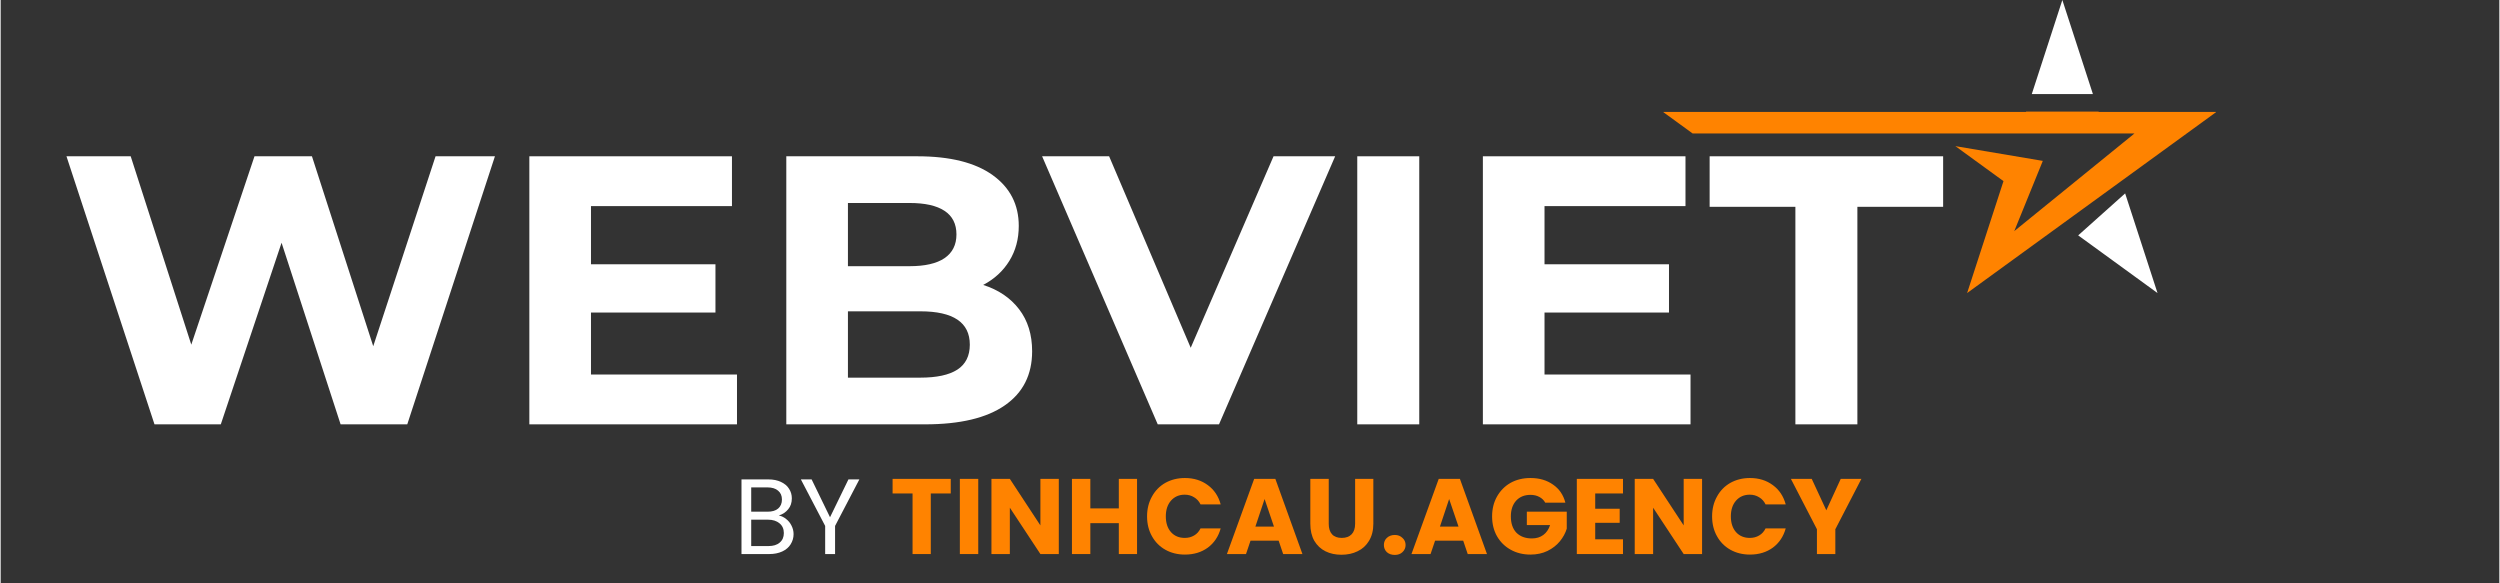
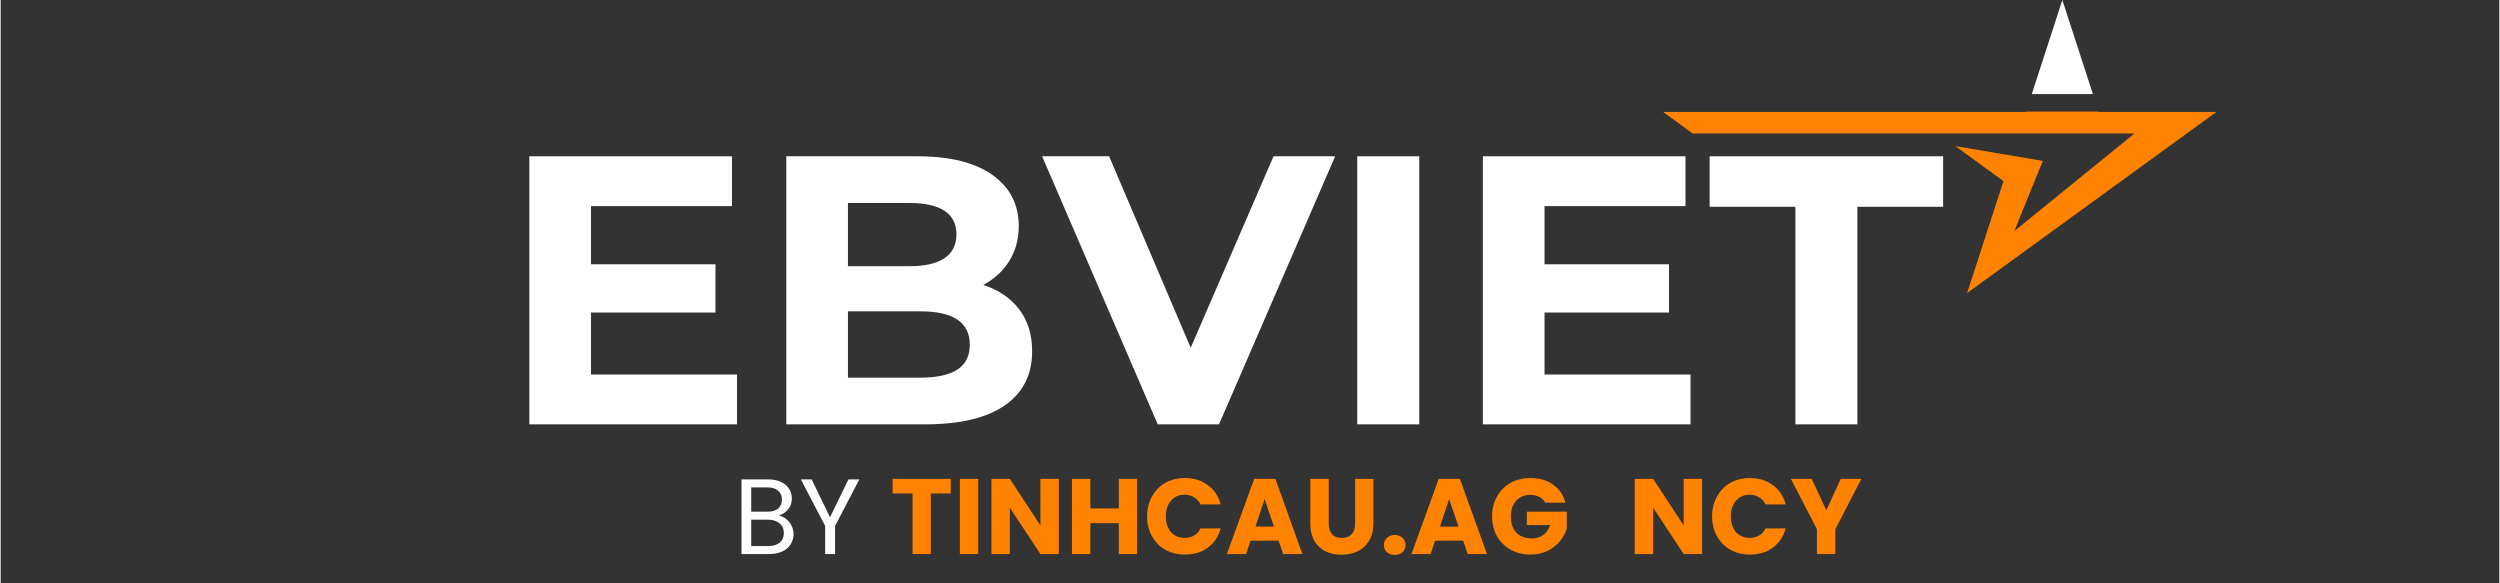
<svg xmlns="http://www.w3.org/2000/svg" width="300" zoomAndPan="magnify" viewBox="0 0 224.88 52.5" height="70" preserveAspectRatio="xMidYMid meet" version="1.0">
  <rect x="0" y="0" width="224.88" height="52.5" fill="#333333" stroke="none" />
  <defs>
    <g />
    <clipPath id="fc80845bcb">
-       <path d="M 186.961 17.398 L 194.141 17.398 L 194.141 26.375 L 186.961 26.375 Z M 186.961 17.398 " clip-rule="nonzero" />
-     </clipPath>
+       </clipPath>
    <clipPath id="f88ec42a2d">
      <path d="M 149.648 10.039 L 199.379 10.039 L 199.379 26.375 L 149.648 26.375 Z M 149.648 10.039 " clip-rule="nonzero" />
    </clipPath>
  </defs>
  <g fill="#ffffff" fill-opacity="1">
    <g transform="translate(5.156, 38.191)">
      <g>
-         <path d="M 39.328 -24.125 L 31.438 0 L 25.438 0 L 20.125 -16.344 L 14.656 0 L 8.688 0 L 0.766 -24.125 L 6.547 -24.125 L 12 -7.172 L 17.688 -24.125 L 22.859 -24.125 L 28.375 -7.031 L 33.984 -24.125 Z M 39.328 -24.125 " />
-       </g>
+         </g>
    </g>
  </g>
  <g fill="#ffffff" fill-opacity="1">
    <g transform="translate(44.722, 38.191)">
      <g>
        <path d="M 21.547 -4.484 L 21.547 0 L 2.859 0 L 2.859 -24.125 L 21.094 -24.125 L 21.094 -19.641 L 8.406 -19.641 L 8.406 -14.406 L 19.609 -14.406 L 19.609 -10.062 L 8.406 -10.062 L 8.406 -4.484 Z M 21.547 -4.484 " />
      </g>
    </g>
  </g>
  <g fill="#ffffff" fill-opacity="1">
    <g transform="translate(67.848, 38.191)">
      <g>
        <path d="M 20.578 -12.547 C 21.953 -12.109 23.031 -11.379 23.812 -10.359 C 24.594 -9.336 24.984 -8.078 24.984 -6.578 C 24.984 -4.461 24.16 -2.836 22.516 -1.703 C 20.879 -0.566 18.488 0 15.344 0 L 2.859 0 L 2.859 -24.125 L 14.656 -24.125 C 17.594 -24.125 19.848 -23.562 21.422 -22.438 C 22.992 -21.312 23.781 -19.785 23.781 -17.859 C 23.781 -16.68 23.5 -15.633 22.938 -14.719 C 22.375 -13.801 21.586 -13.078 20.578 -12.547 Z M 8.406 -19.922 L 8.406 -14.234 L 13.953 -14.234 C 15.336 -14.234 16.383 -14.473 17.094 -14.953 C 17.812 -15.441 18.172 -16.156 18.172 -17.094 C 18.172 -18.039 17.812 -18.75 17.094 -19.219 C 16.383 -19.688 15.336 -19.922 13.953 -19.922 Z M 14.922 -4.203 C 16.391 -4.203 17.5 -4.441 18.25 -4.922 C 19 -5.41 19.375 -6.16 19.375 -7.172 C 19.375 -9.172 17.891 -10.172 14.922 -10.172 L 8.406 -10.172 L 8.406 -4.203 Z M 14.922 -4.203 " />
      </g>
    </g>
  </g>
  <g fill="#ffffff" fill-opacity="1">
    <g transform="translate(94.042, 38.191)">
      <g>
        <path d="M 26.062 -24.125 L 15.609 0 L 10.094 0 L -0.312 -24.125 L 5.719 -24.125 L 13.062 -6.891 L 20.516 -24.125 Z M 26.062 -24.125 " />
      </g>
    </g>
  </g>
  <g fill="#ffffff" fill-opacity="1">
    <g transform="translate(119.235, 38.191)">
      <g>
        <path d="M 2.859 -24.125 L 8.438 -24.125 L 8.438 0 L 2.859 0 Z M 2.859 -24.125 " />
      </g>
    </g>
  </g>
  <g fill="#ffffff" fill-opacity="1">
    <g transform="translate(130.54, 38.191)">
      <g>
        <path d="M 21.547 -4.484 L 21.547 0 L 2.859 0 L 2.859 -24.125 L 21.094 -24.125 L 21.094 -19.641 L 8.406 -19.641 L 8.406 -14.406 L 19.609 -14.406 L 19.609 -10.062 L 8.406 -10.062 L 8.406 -4.484 Z M 21.547 -4.484 " />
      </g>
    </g>
  </g>
  <g fill="#ffffff" fill-opacity="1">
    <g transform="translate(153.666, 38.191)">
      <g>
        <path d="M 7.859 -19.578 L 0.141 -19.578 L 0.141 -24.125 L 21.156 -24.125 L 21.156 -19.578 L 13.438 -19.578 L 13.438 0 L 7.859 0 Z M 7.859 -19.578 " />
      </g>
    </g>
  </g>
  <g clip-path="url(#fc80845bcb)">
    <path fill="#ffffff" d="M 186.977 21.184 L 194.117 26.375 L 191.203 17.406 Z M 186.977 21.184 " fill-opacity="1" fill-rule="nonzero" />
  </g>
  <path fill="#ffffff" d="M 188.301 8.465 L 185.551 0 L 182.801 8.465 Z M 188.301 8.465 " fill-opacity="1" fill-rule="nonzero" />
  <g clip-path="url(#f88ec42a2d)">
    <path fill="#ff8300" d="M 188.812 10.047 L 182.285 10.047 L 182.277 10.074 L 149.613 10.074 L 152.277 12.012 L 192.043 12.012 L 181.223 20.801 L 183.793 14.48 L 175.922 13.152 L 180.254 16.301 L 176.98 26.375 L 185.551 20.148 L 199.414 10.074 L 188.824 10.074 L 188.812 10.047 " fill-opacity="1" fill-rule="nonzero" />
  </g>
  <g fill="#ffffff" fill-opacity="1">
    <g transform="translate(65.924, 49.865)">
      <g>
        <path d="M 4.109 -3.469 C 4.348 -3.426 4.566 -3.32 4.766 -3.156 C 4.973 -3 5.133 -2.801 5.25 -2.562 C 5.375 -2.32 5.438 -2.066 5.438 -1.797 C 5.438 -1.461 5.348 -1.156 5.172 -0.875 C 5.004 -0.602 4.754 -0.391 4.422 -0.234 C 4.086 -0.078 3.695 0 3.25 0 L 0.75 0 L 0.75 -6.719 L 3.156 -6.719 C 3.613 -6.719 4 -6.641 4.312 -6.484 C 4.633 -6.336 4.875 -6.133 5.031 -5.875 C 5.195 -5.625 5.281 -5.336 5.281 -5.016 C 5.281 -4.617 5.172 -4.289 4.953 -4.031 C 4.742 -3.77 4.461 -3.582 4.109 -3.469 Z M 1.625 -3.812 L 3.094 -3.812 C 3.508 -3.812 3.828 -3.906 4.047 -4.094 C 4.273 -4.289 4.391 -4.562 4.391 -4.906 C 4.391 -5.25 4.273 -5.516 4.047 -5.703 C 3.828 -5.898 3.504 -6 3.078 -6 L 1.625 -6 Z M 3.172 -0.719 C 3.609 -0.719 3.945 -0.82 4.188 -1.031 C 4.438 -1.238 4.562 -1.523 4.562 -1.891 C 4.562 -2.266 4.43 -2.555 4.172 -2.766 C 3.91 -2.984 3.566 -3.094 3.141 -3.094 L 1.625 -3.094 L 1.625 -0.719 Z M 3.172 -0.719 " />
      </g>
    </g>
  </g>
  <g fill="#ffffff" fill-opacity="1">
    <g transform="translate(71.83, 49.865)">
      <g>
        <path d="M 5.453 -6.719 L 3.266 -2.531 L 3.266 0 L 2.375 0 L 2.375 -2.531 L 0.188 -6.719 L 1.156 -6.719 L 2.812 -3.312 L 4.469 -6.719 Z M 5.453 -6.719 " />
      </g>
    </g>
  </g>
  <g fill="#ffffff" fill-opacity="1">
    <g transform="translate(77.456, 49.865)">
      <g />
    </g>
  </g>
  <g fill="#ff8300" fill-opacity="1">
    <g transform="translate(80.039, 49.865)">
      <g>
        <path d="M 5.469 -6.766 L 5.469 -5.453 L 3.672 -5.453 L 3.672 0 L 2.031 0 L 2.031 -5.453 L 0.234 -5.453 L 0.234 -6.766 Z M 5.469 -6.766 " />
      </g>
    </g>
  </g>
  <g fill="#ff8300" fill-opacity="1">
    <g transform="translate(85.733, 49.865)">
      <g>
        <path d="M 2.25 -6.766 L 2.25 0 L 0.594 0 L 0.594 -6.766 Z M 2.25 -6.766 " />
      </g>
    </g>
  </g>
  <g fill="#ff8300" fill-opacity="1">
    <g transform="translate(88.576, 49.865)">
      <g>
        <path d="M 6.656 0 L 5 0 L 2.25 -4.172 L 2.25 0 L 0.594 0 L 0.594 -6.766 L 2.25 -6.766 L 5 -2.578 L 5 -6.766 L 6.656 -6.766 Z M 6.656 0 " />
      </g>
    </g>
  </g>
  <g fill="#ff8300" fill-opacity="1">
    <g transform="translate(95.821, 49.865)">
      <g>
        <path d="M 6.453 -6.766 L 6.453 0 L 4.812 0 L 4.812 -2.781 L 2.25 -2.781 L 2.25 0 L 0.594 0 L 0.594 -6.766 L 2.25 -6.766 L 2.25 -4.109 L 4.812 -4.109 L 4.812 -6.766 Z M 6.453 -6.766 " />
      </g>
    </g>
  </g>
  <g fill="#ff8300" fill-opacity="1">
    <g transform="translate(102.864, 49.865)">
      <g>
        <path d="M 0.312 -3.391 C 0.312 -4.055 0.457 -4.648 0.75 -5.172 C 1.039 -5.703 1.441 -6.113 1.953 -6.406 C 2.473 -6.695 3.062 -6.844 3.719 -6.844 C 4.52 -6.844 5.207 -6.629 5.781 -6.203 C 6.352 -5.785 6.738 -5.207 6.938 -4.469 L 5.125 -4.469 C 4.988 -4.75 4.797 -4.961 4.547 -5.109 C 4.297 -5.266 4.016 -5.344 3.703 -5.344 C 3.191 -5.344 2.781 -5.164 2.469 -4.812 C 2.156 -4.457 2 -3.984 2 -3.391 C 2 -2.797 2.156 -2.32 2.469 -1.969 C 2.781 -1.625 3.191 -1.453 3.703 -1.453 C 4.016 -1.453 4.297 -1.523 4.547 -1.672 C 4.797 -1.816 4.988 -2.031 5.125 -2.312 L 6.938 -2.312 C 6.738 -1.582 6.352 -1.004 5.781 -0.578 C 5.207 -0.16 4.52 0.047 3.719 0.047 C 3.062 0.047 2.473 -0.098 1.953 -0.391 C 1.441 -0.68 1.039 -1.086 0.75 -1.609 C 0.457 -2.129 0.312 -2.723 0.312 -3.391 Z M 0.312 -3.391 " />
      </g>
    </g>
  </g>
  <g fill="#ff8300" fill-opacity="1">
    <g transform="translate(110.206, 49.865)">
      <g>
        <path d="M 4.812 -1.203 L 2.281 -1.203 L 1.875 0 L 0.156 0 L 2.609 -6.766 L 4.516 -6.766 L 6.953 0 L 5.219 0 Z M 4.391 -2.469 L 3.547 -4.953 L 2.719 -2.469 Z M 4.391 -2.469 " />
      </g>
    </g>
  </g>
  <g fill="#ff8300" fill-opacity="1">
    <g transform="translate(117.307, 49.865)">
      <g>
        <path d="M 2.219 -6.766 L 2.219 -2.719 C 2.219 -2.312 2.316 -2 2.516 -1.781 C 2.711 -1.562 3.004 -1.453 3.391 -1.453 C 3.773 -1.453 4.07 -1.562 4.281 -1.781 C 4.488 -2 4.594 -2.312 4.594 -2.719 L 4.594 -6.766 L 6.234 -6.766 L 6.234 -2.734 C 6.234 -2.129 6.102 -1.613 5.844 -1.188 C 5.594 -0.77 5.25 -0.457 4.812 -0.25 C 4.383 -0.039 3.898 0.062 3.359 0.062 C 2.828 0.062 2.348 -0.039 1.922 -0.25 C 1.504 -0.457 1.172 -0.77 0.922 -1.188 C 0.68 -1.613 0.562 -2.129 0.562 -2.734 L 0.562 -6.766 Z M 2.219 -6.766 " />
      </g>
    </g>
  </g>
  <g fill="#ff8300" fill-opacity="1">
    <g transform="translate(124.099, 49.865)">
      <g>
        <path d="M 1.375 0.078 C 1.082 0.078 0.844 -0.004 0.656 -0.172 C 0.477 -0.348 0.391 -0.562 0.391 -0.812 C 0.391 -1.07 0.477 -1.285 0.656 -1.453 C 0.844 -1.629 1.082 -1.719 1.375 -1.719 C 1.656 -1.719 1.883 -1.629 2.062 -1.453 C 2.25 -1.285 2.344 -1.07 2.344 -0.812 C 2.344 -0.562 2.25 -0.348 2.062 -0.172 C 1.883 -0.004 1.656 0.078 1.375 0.078 Z M 1.375 0.078 " />
      </g>
    </g>
  </g>
  <g fill="#ff8300" fill-opacity="1">
    <g transform="translate(126.816, 49.865)">
      <g>
        <path d="M 4.812 -1.203 L 2.281 -1.203 L 1.875 0 L 0.156 0 L 2.609 -6.766 L 4.516 -6.766 L 6.953 0 L 5.219 0 Z M 4.391 -2.469 L 3.547 -4.953 L 2.719 -2.469 Z M 4.391 -2.469 " />
      </g>
    </g>
  </g>
  <g fill="#ff8300" fill-opacity="1">
    <g transform="translate(133.917, 49.865)">
      <g>
        <path d="M 5.094 -4.625 C 4.969 -4.852 4.789 -5.023 4.562 -5.141 C 4.332 -5.266 4.066 -5.328 3.766 -5.328 C 3.223 -5.328 2.789 -5.148 2.469 -4.797 C 2.156 -4.441 2 -3.973 2 -3.391 C 2 -2.766 2.164 -2.273 2.5 -1.922 C 2.844 -1.578 3.305 -1.406 3.891 -1.406 C 4.297 -1.406 4.641 -1.508 4.922 -1.719 C 5.203 -1.926 5.406 -2.223 5.531 -2.609 L 3.438 -2.609 L 3.438 -3.812 L 7.031 -3.812 L 7.031 -2.281 C 6.906 -1.875 6.695 -1.492 6.406 -1.141 C 6.113 -0.785 5.742 -0.5 5.297 -0.281 C 4.848 -0.062 4.336 0.047 3.766 0.047 C 3.098 0.047 2.504 -0.098 1.984 -0.391 C 1.461 -0.68 1.051 -1.086 0.75 -1.609 C 0.457 -2.129 0.312 -2.723 0.312 -3.391 C 0.312 -4.055 0.457 -4.648 0.75 -5.172 C 1.051 -5.703 1.457 -6.113 1.969 -6.406 C 2.488 -6.695 3.086 -6.844 3.766 -6.844 C 4.566 -6.844 5.242 -6.645 5.797 -6.25 C 6.359 -5.863 6.727 -5.32 6.906 -4.625 Z M 5.094 -4.625 " />
      </g>
    </g>
  </g>
  <g fill="#ff8300" fill-opacity="1">
    <g transform="translate(141.259, 49.865)">
      <g>
-         <path d="M 2.25 -5.453 L 2.25 -4.078 L 4.453 -4.078 L 4.453 -2.812 L 2.25 -2.812 L 2.25 -1.328 L 4.75 -1.328 L 4.75 0 L 0.594 0 L 0.594 -6.766 L 4.75 -6.766 L 4.75 -5.453 Z M 2.25 -5.453 " />
-       </g>
+         </g>
    </g>
  </g>
  <g fill="#ff8300" fill-opacity="1">
    <g transform="translate(146.471, 49.865)">
      <g>
        <path d="M 6.656 0 L 5 0 L 2.25 -4.172 L 2.25 0 L 0.594 0 L 0.594 -6.766 L 2.25 -6.766 L 5 -2.578 L 5 -6.766 L 6.656 -6.766 Z M 6.656 0 " />
      </g>
    </g>
  </g>
  <g fill="#ff8300" fill-opacity="1">
    <g transform="translate(153.717, 49.865)">
      <g>
        <path d="M 0.312 -3.391 C 0.312 -4.055 0.457 -4.648 0.75 -5.172 C 1.039 -5.703 1.441 -6.113 1.953 -6.406 C 2.473 -6.695 3.062 -6.844 3.719 -6.844 C 4.52 -6.844 5.207 -6.629 5.781 -6.203 C 6.352 -5.785 6.738 -5.207 6.938 -4.469 L 5.125 -4.469 C 4.988 -4.75 4.797 -4.961 4.547 -5.109 C 4.297 -5.266 4.016 -5.344 3.703 -5.344 C 3.191 -5.344 2.781 -5.164 2.469 -4.812 C 2.156 -4.457 2 -3.984 2 -3.391 C 2 -2.797 2.156 -2.32 2.469 -1.969 C 2.781 -1.625 3.191 -1.453 3.703 -1.453 C 4.016 -1.453 4.297 -1.523 4.547 -1.672 C 4.797 -1.816 4.988 -2.031 5.125 -2.312 L 6.938 -2.312 C 6.738 -1.582 6.352 -1.004 5.781 -0.578 C 5.207 -0.16 4.52 0.047 3.719 0.047 C 3.062 0.047 2.473 -0.098 1.953 -0.391 C 1.441 -0.68 1.039 -1.086 0.75 -1.609 C 0.457 -2.129 0.312 -2.723 0.312 -3.391 Z M 0.312 -3.391 " />
      </g>
    </g>
  </g>
  <g fill="#ff8300" fill-opacity="1">
    <g transform="translate(161.058, 49.865)">
      <g>
        <path d="M 6.406 -6.766 L 4.062 -2.234 L 4.062 0 L 2.406 0 L 2.406 -2.234 L 0.062 -6.766 L 1.938 -6.766 L 3.25 -3.938 L 4.547 -6.766 Z M 6.406 -6.766 " />
      </g>
    </g>
  </g>
</svg>